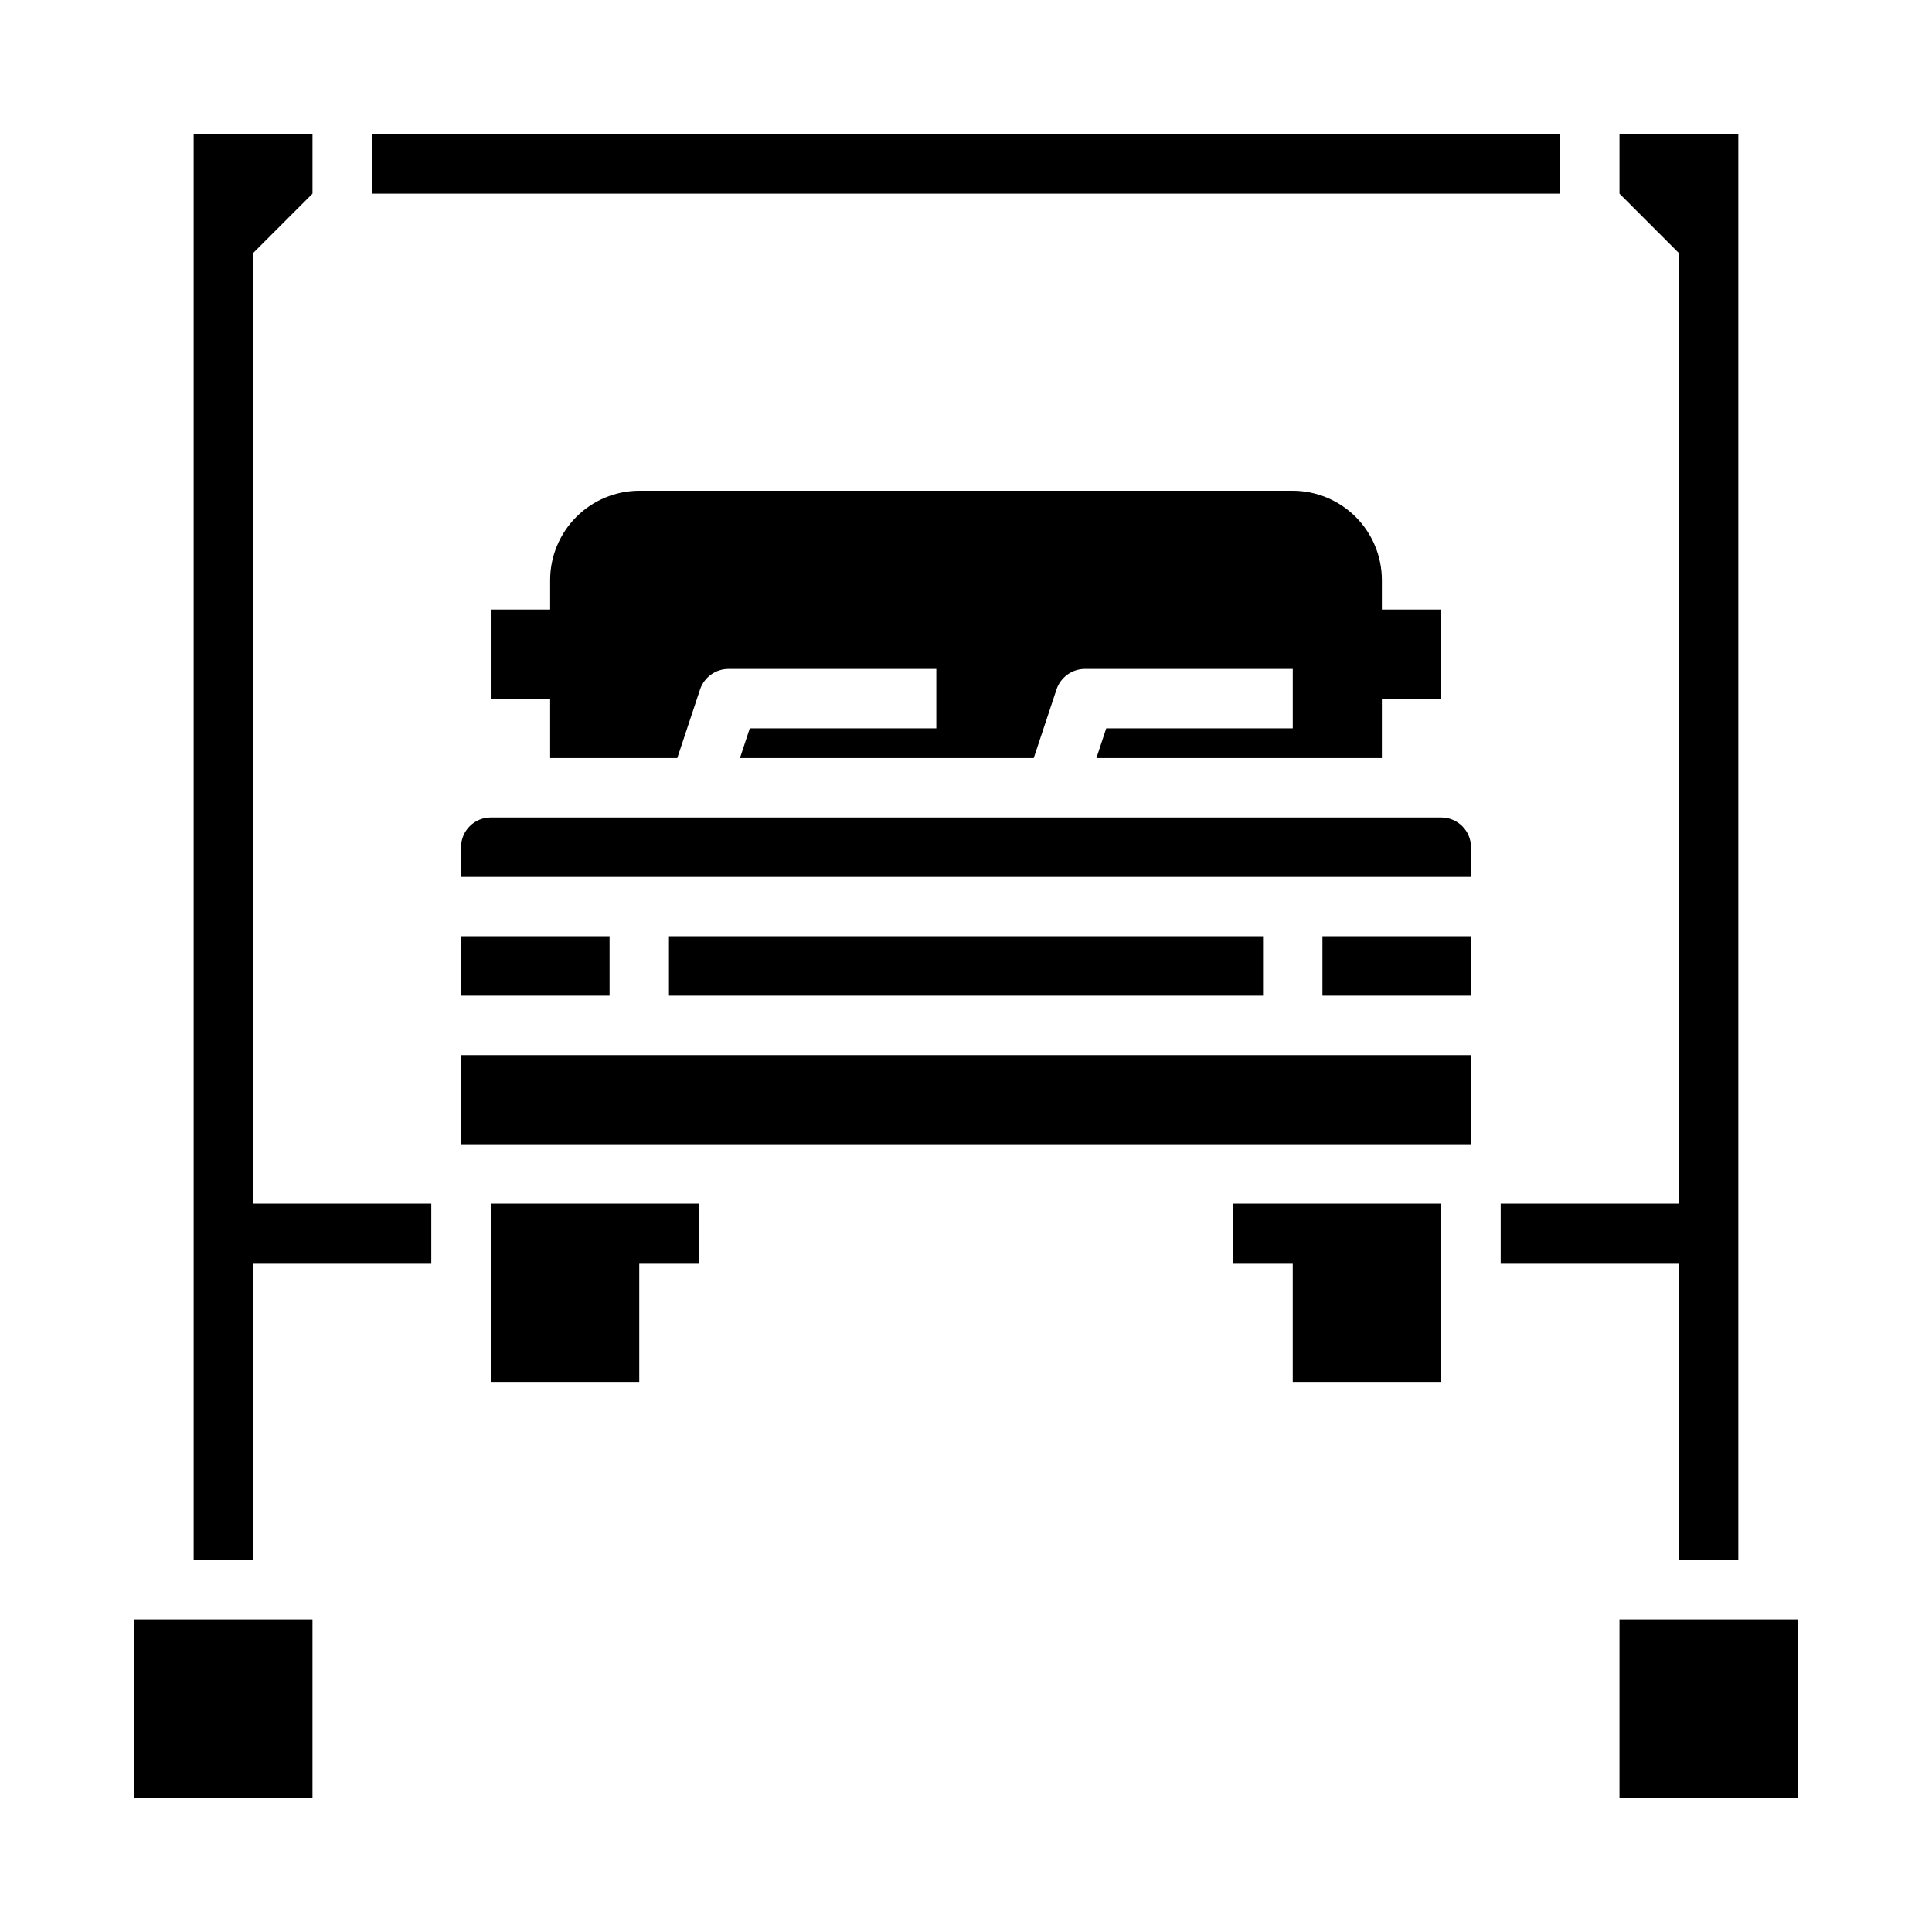
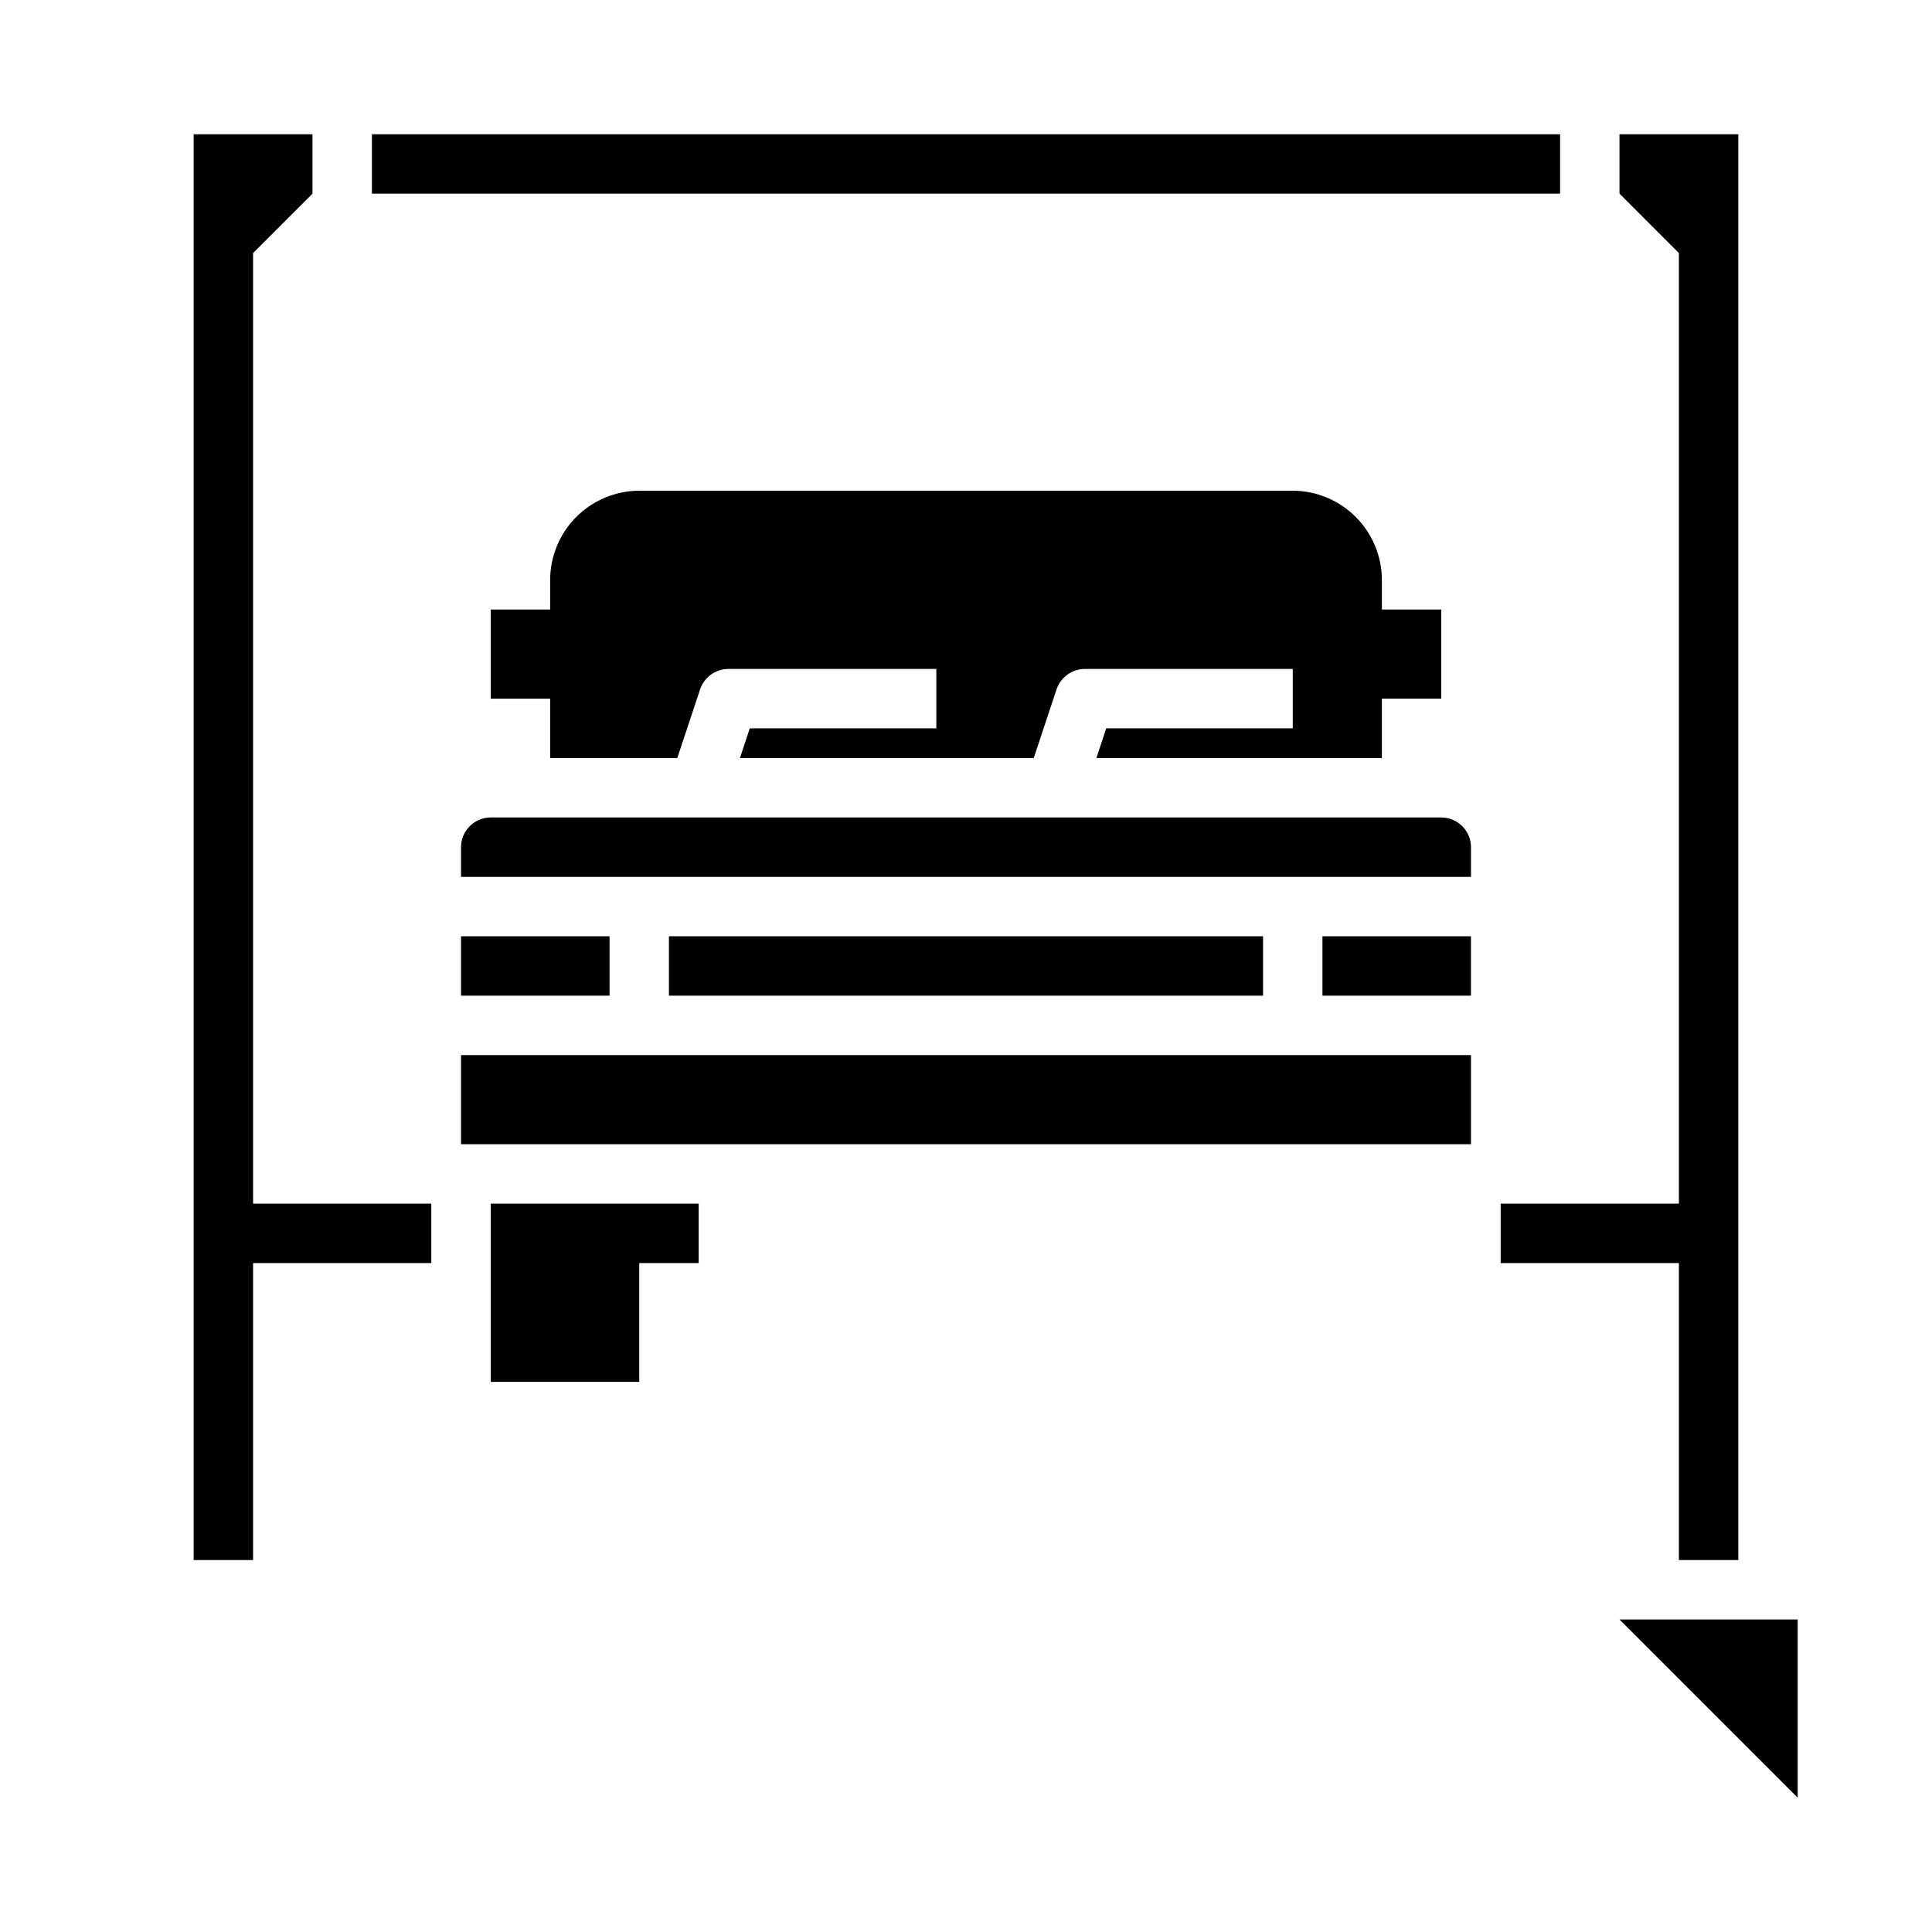
<svg xmlns="http://www.w3.org/2000/svg" fill="#000000" width="800px" height="800px" version="1.1" viewBox="144 144 512 512">
  <g>
-     <path d="m525.95 462.98v47.23h-39.359v-31.488h-15.742v-15.742z" />
    <path d="m329.15 462.98v15.742h-15.742v31.488h-39.359v-47.23z" />
    <path d="m266.18 423.61h267.65v23.617h-267.65z" />
-     <path d="m573.18 573.18h47.23v47.23h-47.23z" />
+     <path d="m573.18 573.18h47.23v47.23z" />
    <path d="m437.16 337.02-2.598 7.871h75.648v-15.746h15.742v-23.613h-15.742v-7.871c-0.02-6.258-2.512-12.254-6.938-16.68s-10.422-6.918-16.68-6.938h-173.18c-6.258 0.02-12.254 2.512-16.68 6.938-4.422 4.426-6.918 10.422-6.938 16.68v7.871h-15.742v23.617h15.742v15.742h33.691l6.062-18.262c1.113-3.188 4.106-5.328 7.481-5.356h55.105v15.742l-49.438 0.004-2.598 7.871h77.855l6.062-18.262h-0.004c1.113-3.188 4.106-5.328 7.481-5.356h55.105v15.742z" />
    <path d="m525.95 360.64h-251.9c-4.348 0-7.871 3.527-7.871 7.875v7.871h267.65v-7.871c0-2.09-0.832-4.09-2.309-5.566-1.477-1.477-3.477-2.309-5.566-2.309z" />
-     <path d="m179.58 573.18h47.23v47.23h-47.23z" />
    <path d="m242.56 179.58h314.88v15.742h-314.88z" />
    <path d="m604.67 179.58v377.86h-15.746v-78.719h-47.23v-15.742h47.23v-251.91l-15.742-15.746v-15.742z" />
    <path d="m494.46 392.12h39.359v15.742h-39.359z" />
    <path d="m266.18 392.12h39.359v15.742h-39.359z" />
    <path d="m321.28 392.12h157.44v15.742h-157.44z" />
    <path d="m258.3 462.98v15.742h-47.23v78.719h-15.746v-377.86h31.488v15.742l-15.742 15.746v251.91z" />
  </g>
</svg>